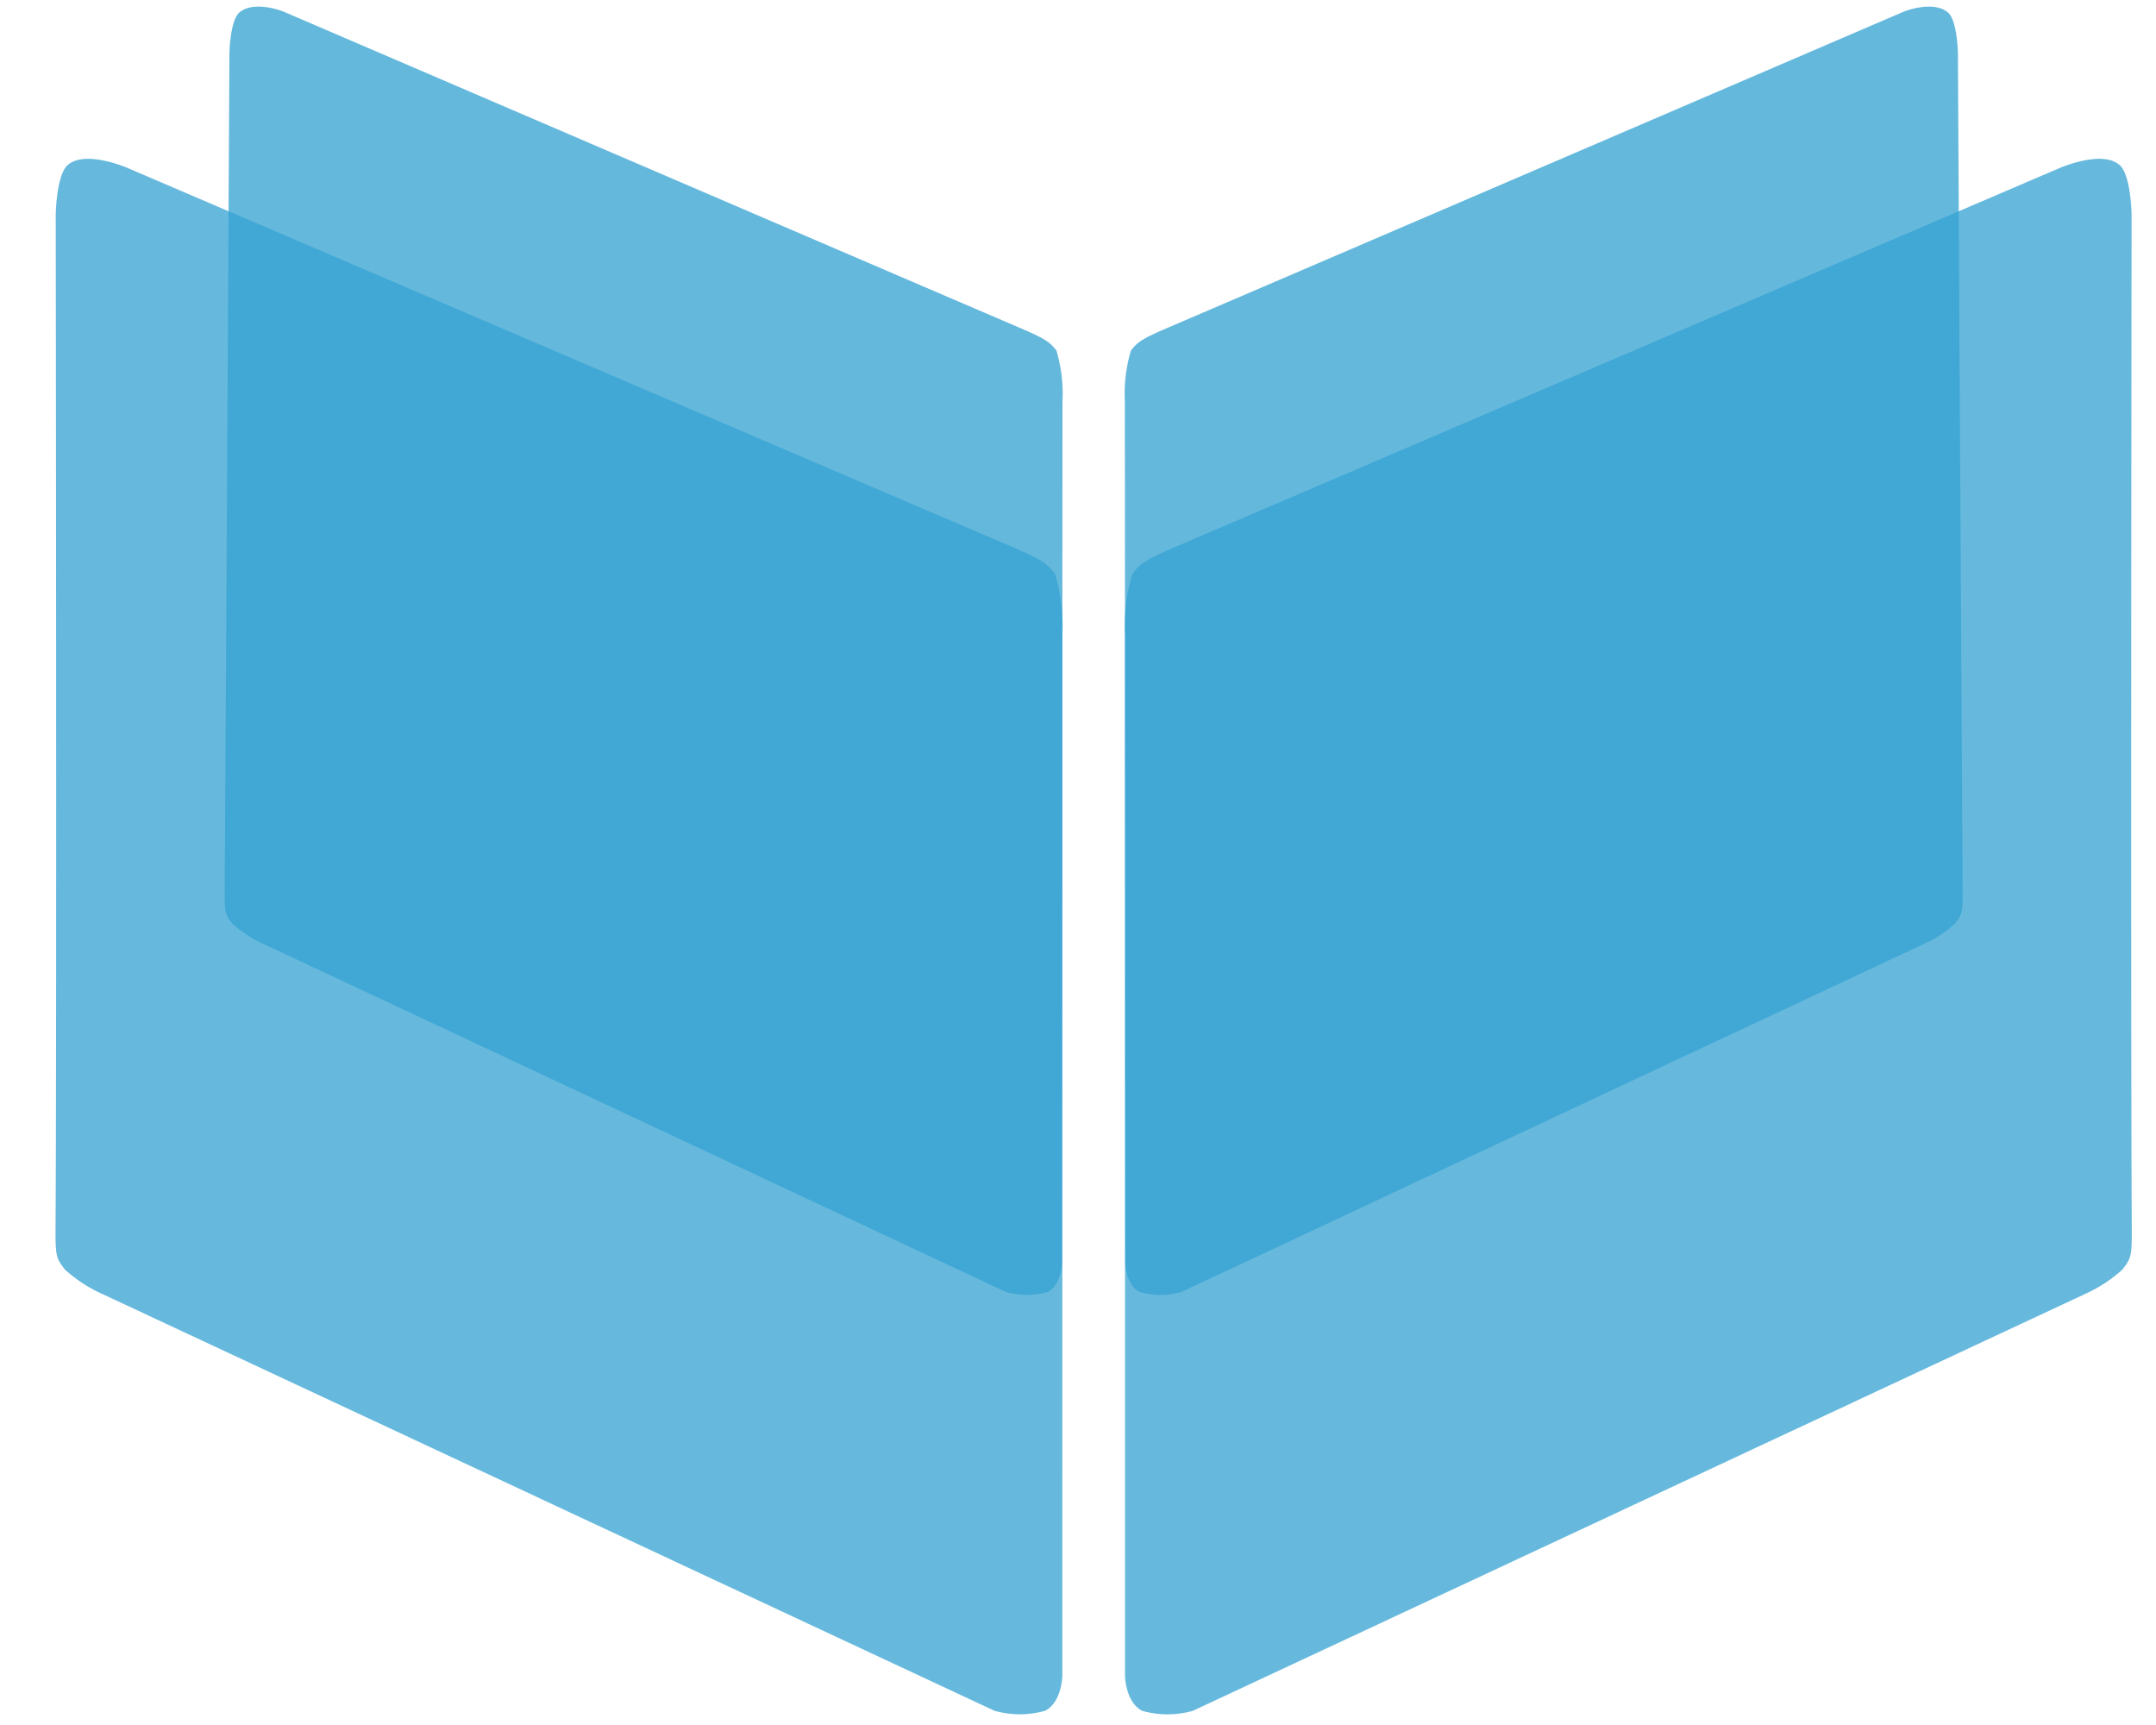
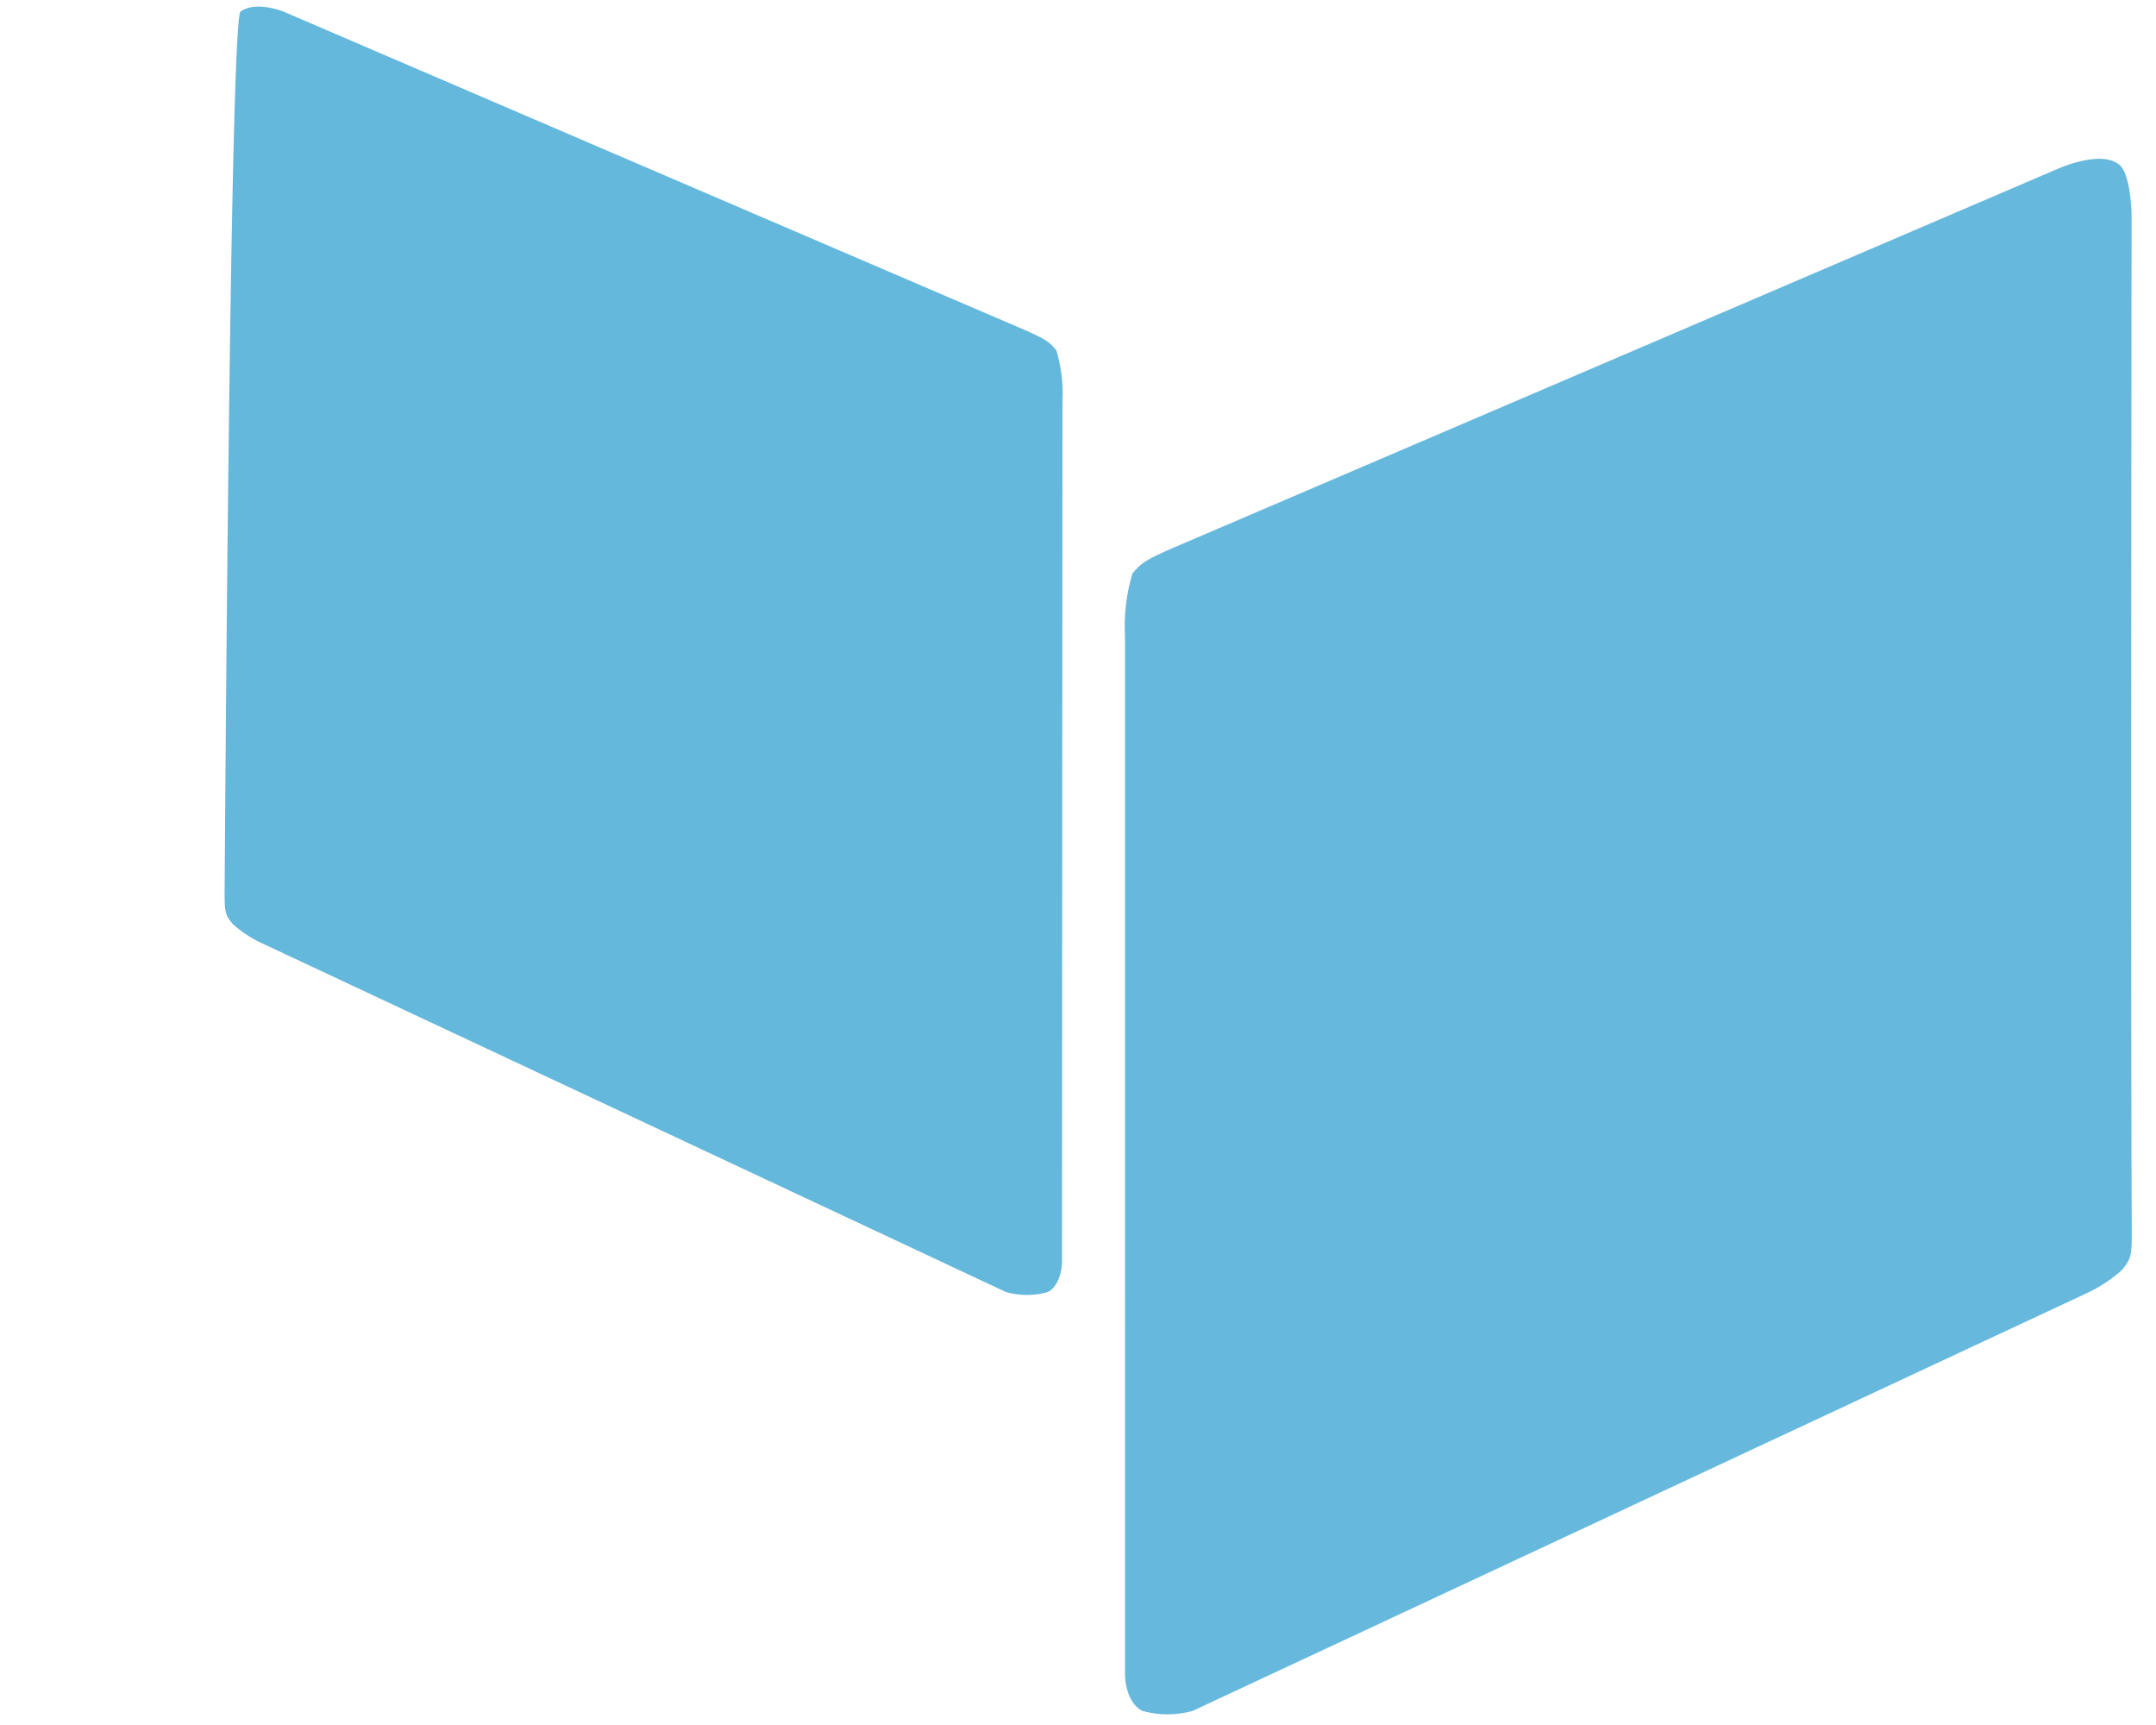
<svg xmlns="http://www.w3.org/2000/svg" width="85" height="68" viewBox="0 0 85 68">
  <defs>
    <clipPath id="clip-Logo_Icon">
      <rect width="85" height="68" />
    </clipPath>
  </defs>
  <g id="Logo_Icon" data-name="Logo Icon" clip-path="url(#clip-Logo_Icon)">
    <rect width="85" height="68" fill="rgba(255,255,255,0)" />
    <g id="Gruppe_134" data-name="Gruppe 134" transform="translate(-9.64 0)">
-       <path id="Pfad_139" data-name="Pfad 139" d="M1.8.021S26.113,3.983,32.959,5.091c1.137.184,1.3.263,1.64.518a5.96,5.96,0,0,1,.722,1.9L43.515,40.45s.2.843-.264,1.257a3.017,3.017,0,0,1-1.6.4L9.911,35.872a4.584,4.584,0,0,1-1.371-.48c-.347-.277-.4-.323-.616-1.226C6.46,28.114.136,2.15.136,2.15S-.185.789.159.432C.63-.141,1.8.021,1.8.021Z" transform="translate(19.073 0) rotate(14)" fill="rgba(55,163,210,0.77)" />
-       <path id="Pfad_143" data-name="Pfad 143" d="M2.477.061S31.54,4.767,39.826,6.1c1.376.222,1.57.318,1.984.626a7.187,7.187,0,0,1,.874,2.3L52.6,48.8s.246,1.017-.319,1.518a3.658,3.658,0,0,1-1.941.484L12.229,43.368a5.557,5.557,0,0,1-1.659-.579c-.419-.335-.482-.39-.746-1.48C8.053,34,.165,2.537.165,2.537S-.224.893.193.462C.762-.23,2.477.061,2.477.061Z" transform="translate(12.291 5.967) rotate(14)" fill="rgba(55,163,210,0.76)" />
-       <path id="Pfad_144" data-name="Pfad 144" d="M1.8,42.086s24.312-3.961,31.158-5.069c1.137-.184,1.3-.263,1.64-.518a5.96,5.96,0,0,0,.722-1.9L43.515,1.658s.2-.843-.264-1.257a3.017,3.017,0,0,0-1.6-.4L9.911,6.236a4.584,4.584,0,0,0-1.371.48c-.347.277-.4.323-.616,1.226C6.46,13.994.136,39.958.136,39.958s-.322,1.361.023,1.718C.63,42.249,1.8,42.086,1.8,42.086Z" transform="translate(96.629 40.857) rotate(166)" fill="rgba(55,163,210,0.77)" />
+       <path id="Pfad_139" data-name="Pfad 139" d="M1.8.021S26.113,3.983,32.959,5.091c1.137.184,1.3.263,1.64.518a5.96,5.96,0,0,1,.722,1.9L43.515,40.45s.2.843-.264,1.257a3.017,3.017,0,0,1-1.6.4L9.911,35.872a4.584,4.584,0,0,1-1.371-.48c-.347-.277-.4-.323-.616-1.226S-.185.789.159.432C.63-.141,1.8.021,1.8.021Z" transform="translate(19.073 0) rotate(14)" fill="rgba(55,163,210,0.77)" />
      <path id="Pfad_145" data-name="Pfad 145" d="M2.477,50.743S31.54,46.037,39.826,44.7c1.376-.222,1.57-.318,1.984-.626a7.187,7.187,0,0,0,.874-2.3L52.6,2S52.847.985,52.282.484A3.658,3.658,0,0,0,50.341,0L12.229,7.436a5.557,5.557,0,0,0-1.659.579c-.419.335-.482.39-.746,1.48C8.053,16.8.165,48.267.165,48.267s-.389,1.643.028,2.075C.762,51.034,2.477,50.743,2.477,50.743Z" transform="translate(105.515 55.262) rotate(166)" fill="rgba(55,163,210,0.76)" />
    </g>
  </g>
</svg>